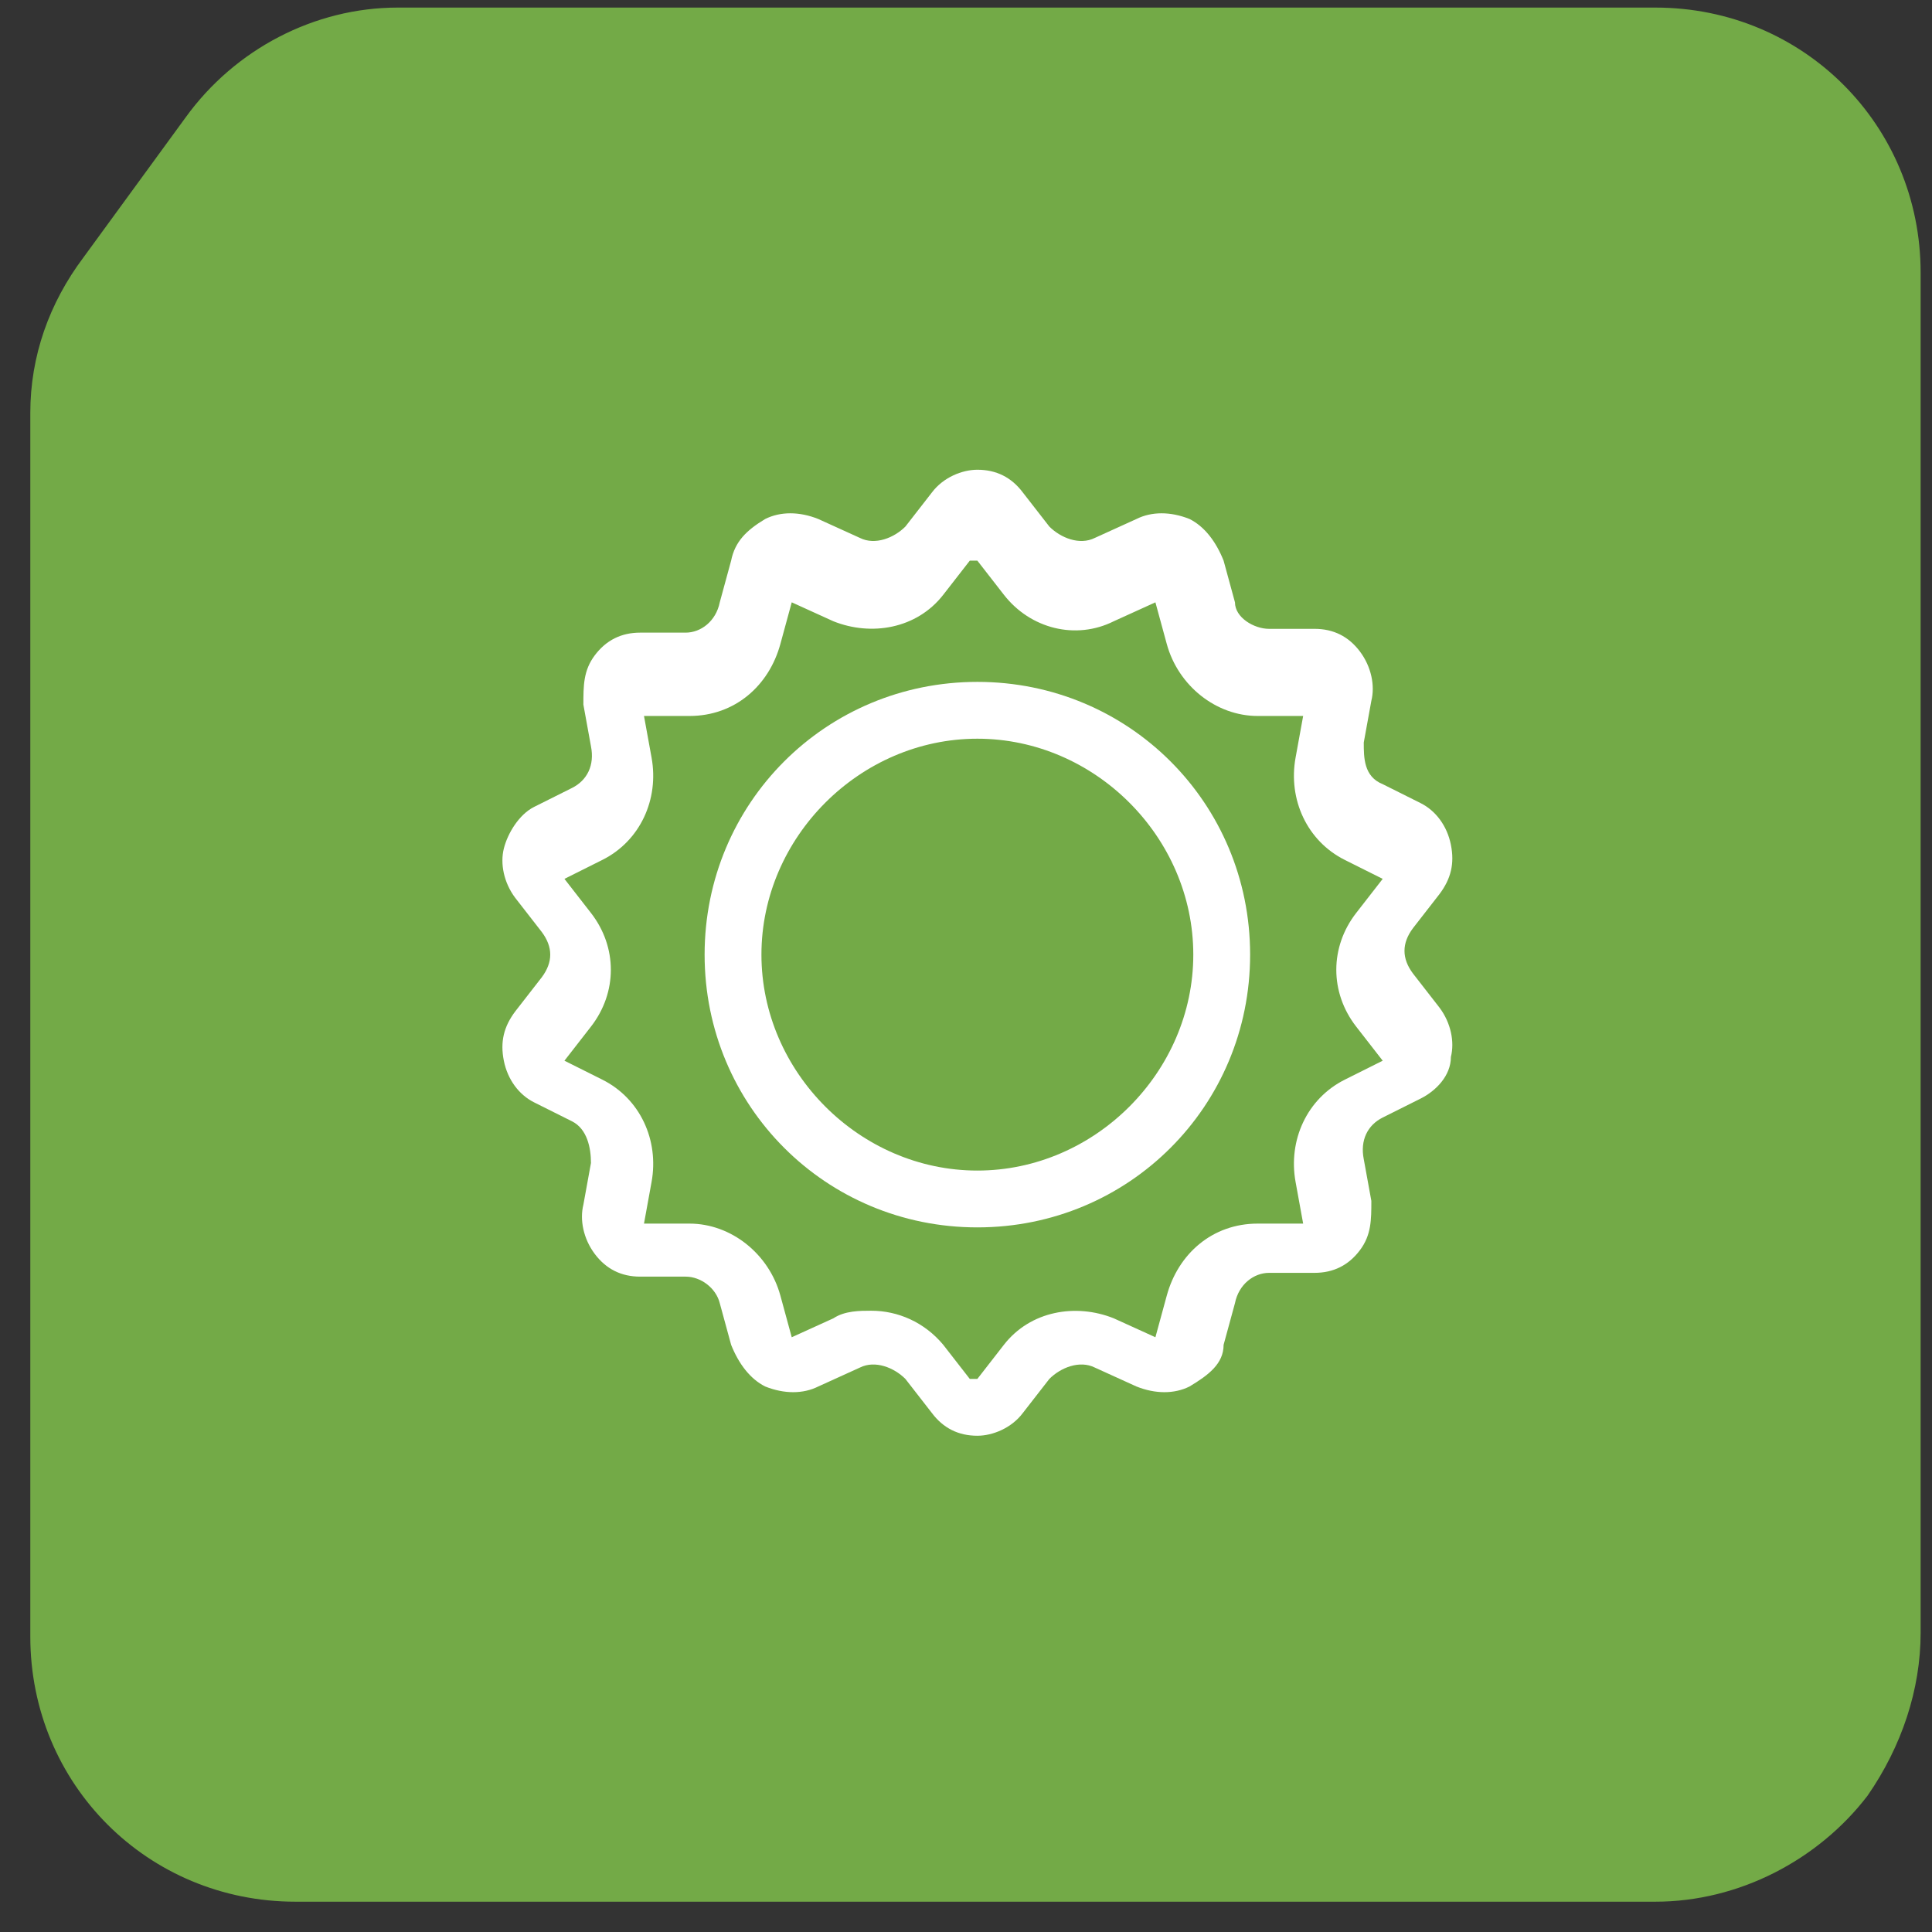
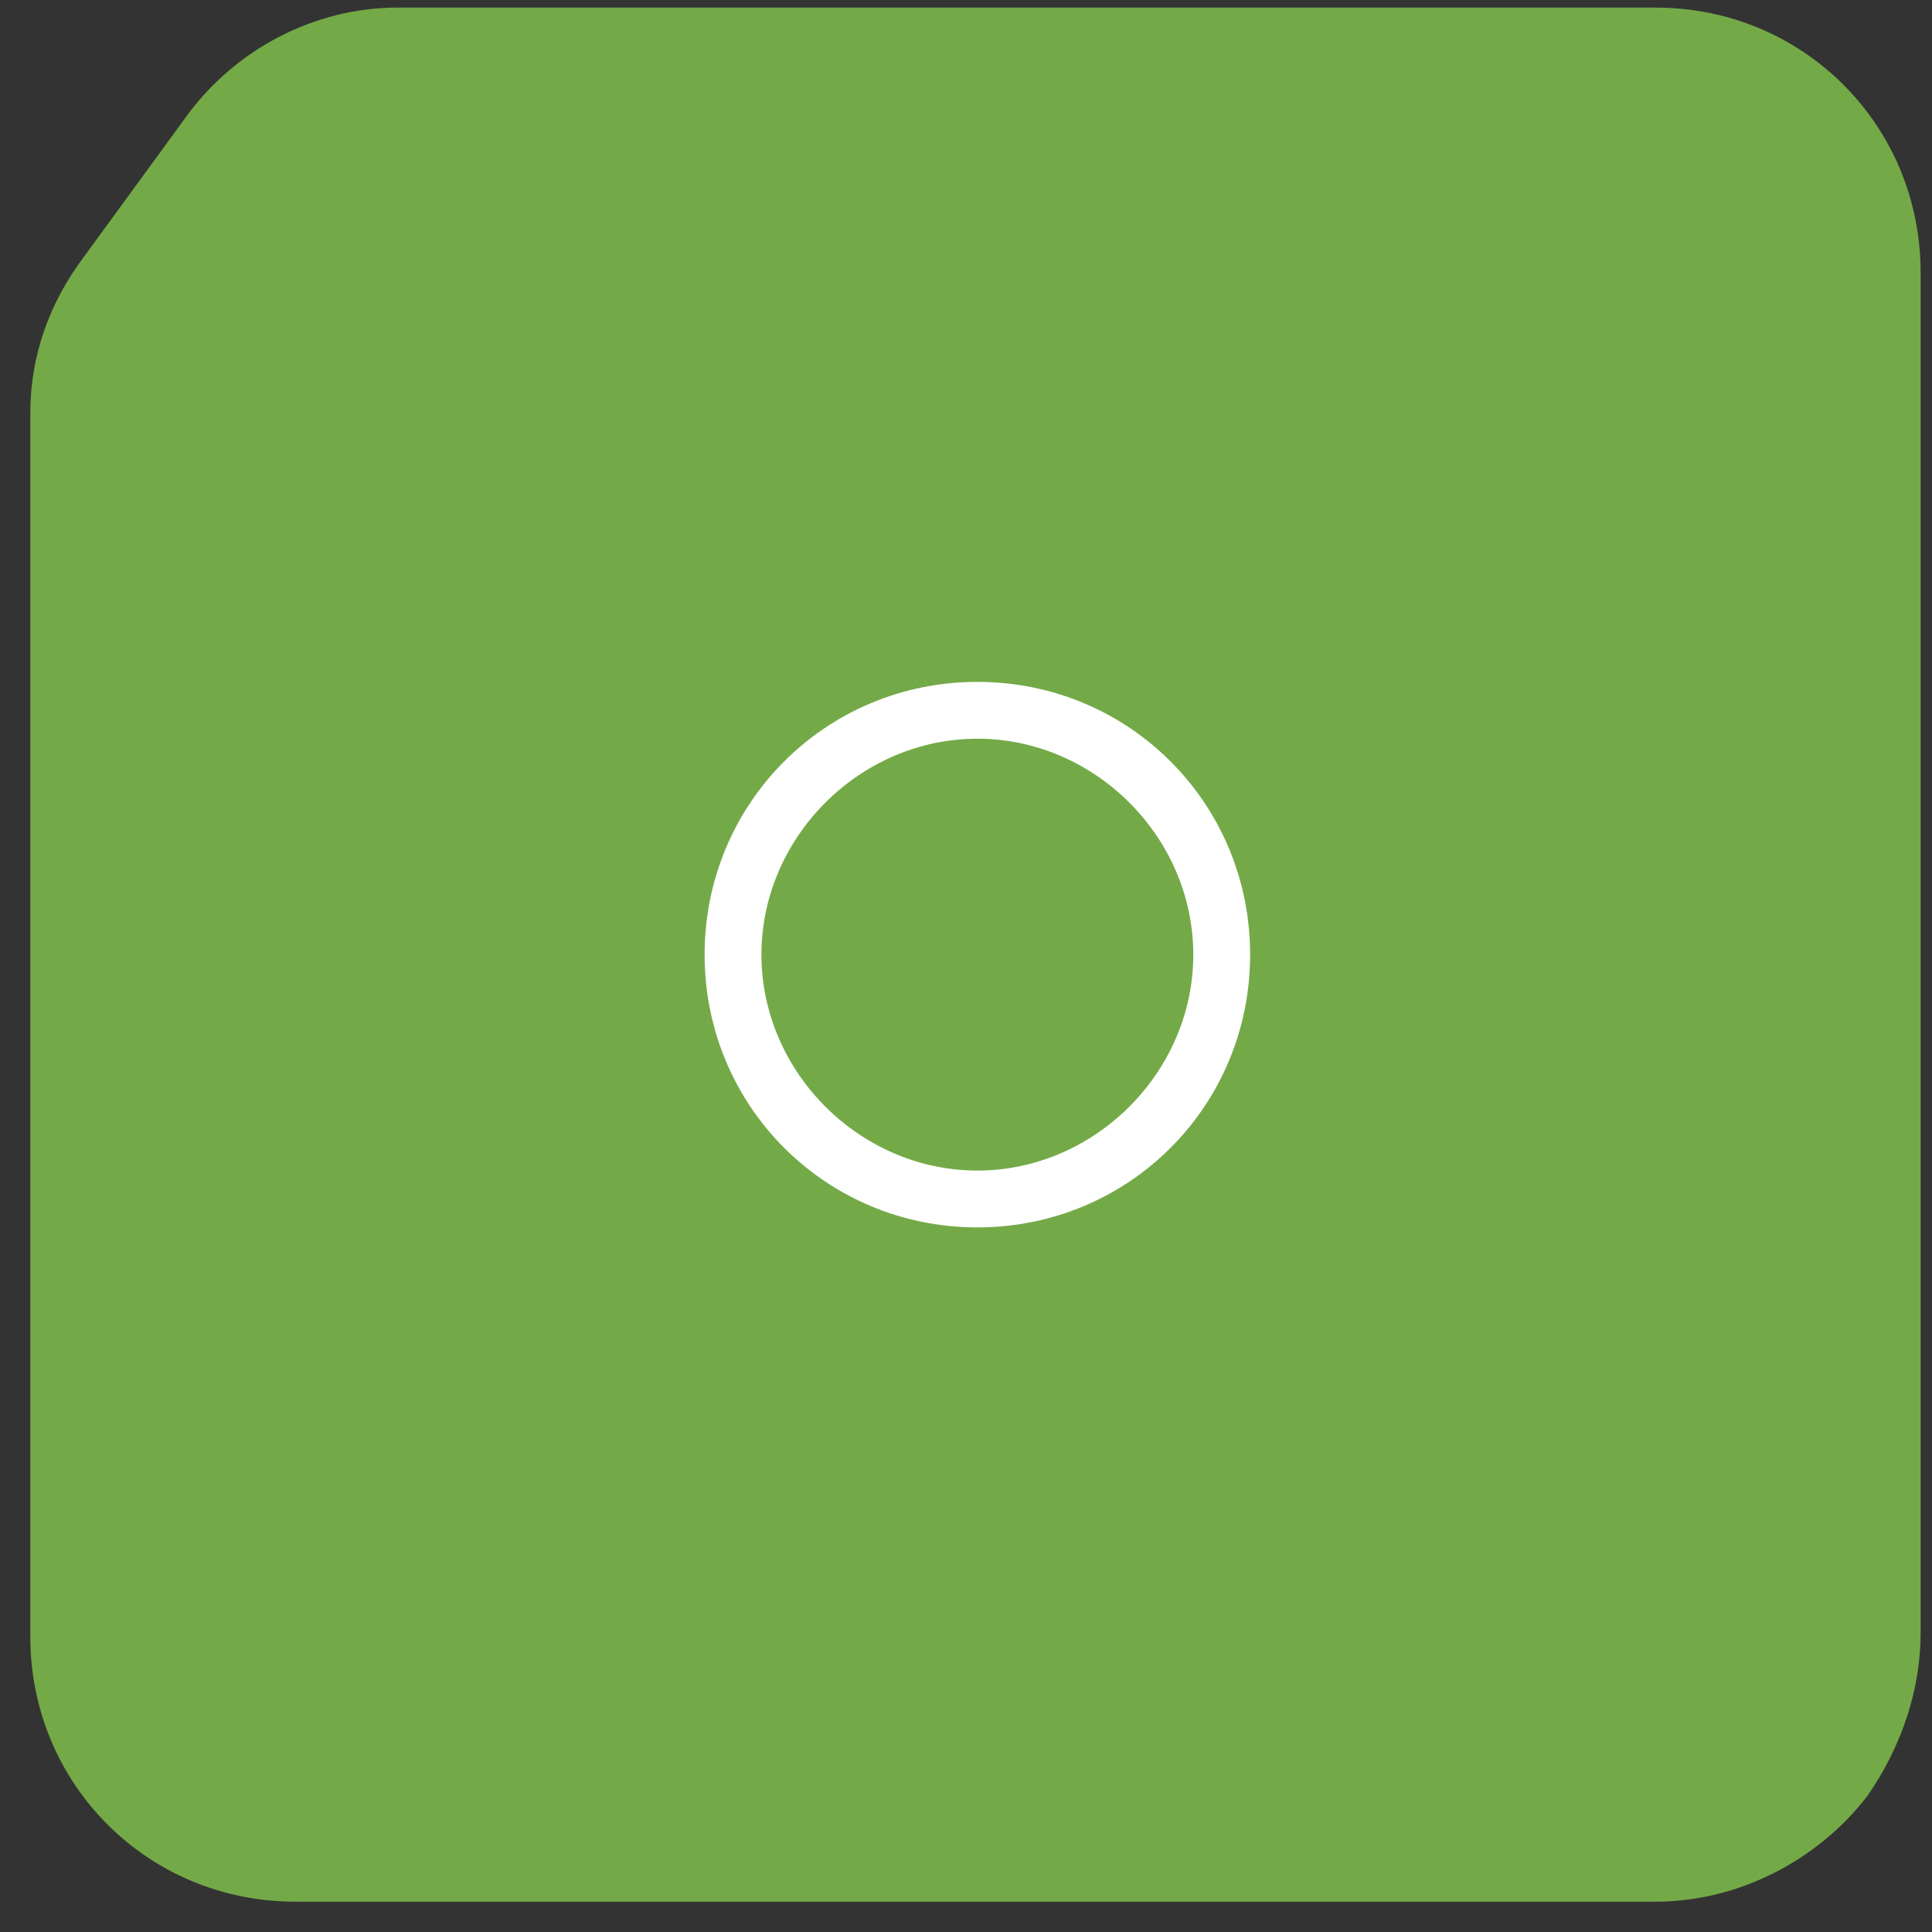
<svg xmlns="http://www.w3.org/2000/svg" id="Camada_1" viewBox="0 0 51 51">
  <rect x="0" y="0" width="51" height="51" fill="#333333" stroke="none" />
  <defs>
    <style>.cls-1{fill:#fff;}.cls-2{fill:#73aa47;}</style>
  </defs>
  <g id="Decisão_Gestão_e_Automação">
    <path class="cls-2" d="M43.8.2H10.5c-2.2,0-4.3,1.1-5.6,2.9l-2.7,3.7c-.9,1.2-1.4,2.6-1.4,4.1v32.3c0,3.9,3.1,7,7,7h35.9c2.2,0,4.3-1.1,5.6-2.8h0c.9-1.3,1.4-2.8,1.4-4.3V7.2c0-3.9-3.1-7-7-7h.1Z" />
    <g id="Automação_de_Crédito">
      <path class="cls-1" d="M25.8,32.4c-4,0-7.2-3.2-7.2-7.2s3.2-7.2,7.2-7.2,7.2,3.2,7.2,7.2-3.2,7.2-7.2,7.2ZM25.8,19.5c-3.1,0-5.7,2.6-5.7,5.7s2.6,5.7,5.7,5.7,5.7-2.6,5.7-5.7-2.6-5.7-5.7-5.7Z" />
-       <path class="cls-1" d="M25.8,37.9c-.5,0-.9-.2-1.2-.6l-.7-.9c-.3-.3-.8-.5-1.2-.3l-1.1.5c-.4.2-.9.2-1.4,0-.4-.2-.7-.6-.9-1.1l-.3-1.1c-.1-.4-.5-.7-.9-.7h-1.2c-.5,0-.9-.2-1.2-.6-.3-.4-.4-.9-.3-1.3l.2-1.1c0-.4-.1-.9-.5-1.1l-1-.5c-.4-.2-.7-.6-.8-1.1s0-.9.3-1.3l.7-.9c.3-.4.3-.8,0-1.2l-.7-.9c-.3-.4-.4-.9-.3-1.3s.4-.9.8-1.1l1-.5c.4-.2.6-.6.5-1.1l-.2-1.1c0-.5,0-.9.3-1.3s.7-.6,1.2-.6h1.2c.4,0,.8-.3.9-.8l.3-1.1c.1-.5.4-.8.9-1.1.4-.2.9-.2,1.4,0l1.1.5c.4.2.9,0,1.2-.3l.7-.9c.3-.4.8-.6,1.2-.6h0c.5,0,.9.2,1.2.6l.7.9c.3.3.8.5,1.2.3l1.1-.5c.4-.2.9-.2,1.4,0,.4.2.7.6.9,1.1l.3,1.1c0,.4.5.7.9.7h1.2c.5,0,.9.2,1.2.6s.4.9.3,1.3l-.2,1.1c0,.4,0,.9.5,1.1l1,.5c.4.2.7.6.8,1.1s0,.9-.3,1.3l-.7.9c-.3.4-.3.8,0,1.2l.7.9c.3.4.4.9.3,1.3,0,.5-.4.9-.8,1.1l-1,.5c-.4.2-.6.6-.5,1.1l.2,1.1c0,.5,0,.9-.3,1.3s-.7.6-1.2.6h-1.2c-.4,0-.8.3-.9.8l-.3,1.1c0,.5-.4.8-.9,1.1-.4.2-.9.2-1.4,0l-1.1-.5c-.4-.2-.9,0-1.2.3l-.7.9c-.3.4-.8.6-1.2.6ZM23,34.6c.7,0,1.4.3,1.9.9l.7.9h.2l.7-.9c.7-.9,1.9-1.1,2.9-.7l1.1.5h0l.3-1.1c.3-1.1,1.2-1.9,2.4-1.9h1.2l-.2-1.1c-.2-1.1.3-2.2,1.3-2.7l1-.5h0l-.7-.9c-.7-.9-.7-2.1,0-3l.7-.9h0l-1-.5c-1-.5-1.5-1.6-1.3-2.7l.2-1.1h-1.2c-1.1,0-2.1-.8-2.4-1.9l-.3-1.1h0l-1.1.5c-1,.5-2.2.2-2.9-.7l-.7-.9h-.2l-.7.9c-.7.9-1.9,1.1-2.9.7l-1.1-.5h0l-.3,1.1c-.3,1.1-1.2,1.9-2.4,1.9h-1.2l.2,1.1c.2,1.1-.3,2.2-1.3,2.7l-1,.5h0l.7.9c.7.9.7,2.1,0,3l-.7.9h0l1,.5c1,.5,1.5,1.6,1.3,2.7l-.2,1.1h1.2c1.1,0,2.1.8,2.4,1.9l.3,1.1h0l1.1-.5c.3-.2.7-.2,1-.2Z" />
    </g>
  </g>
</svg>